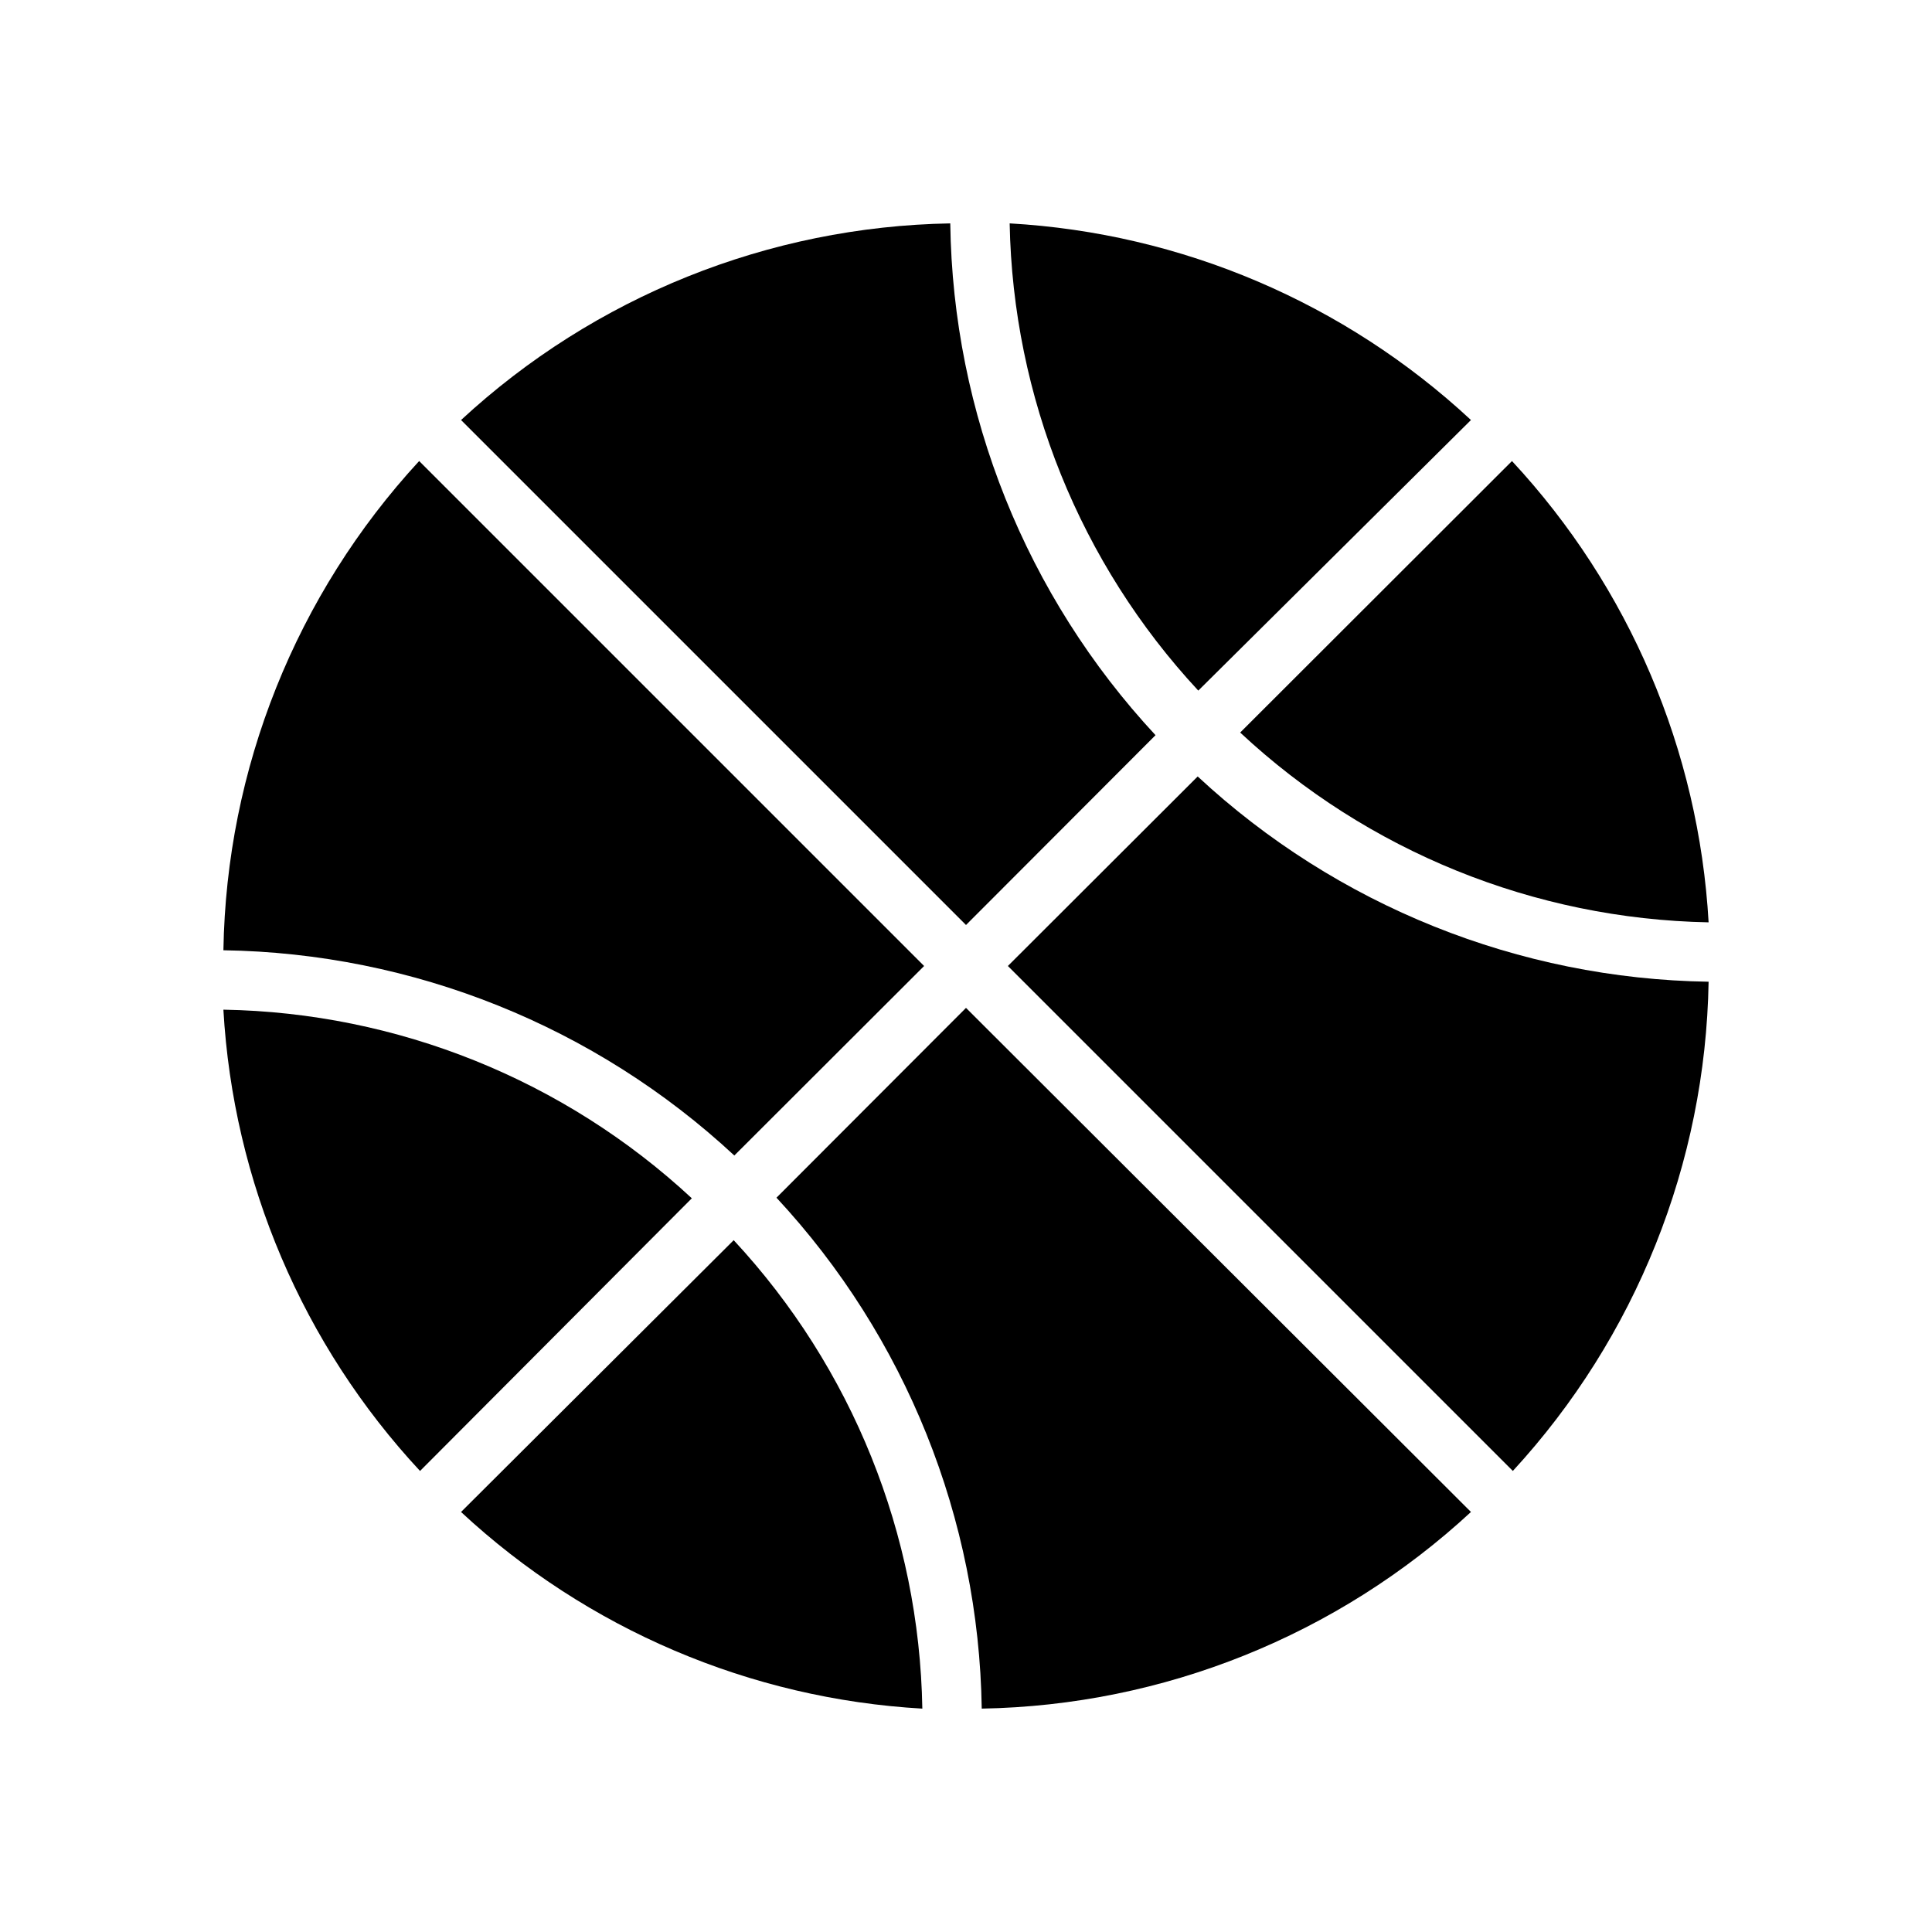
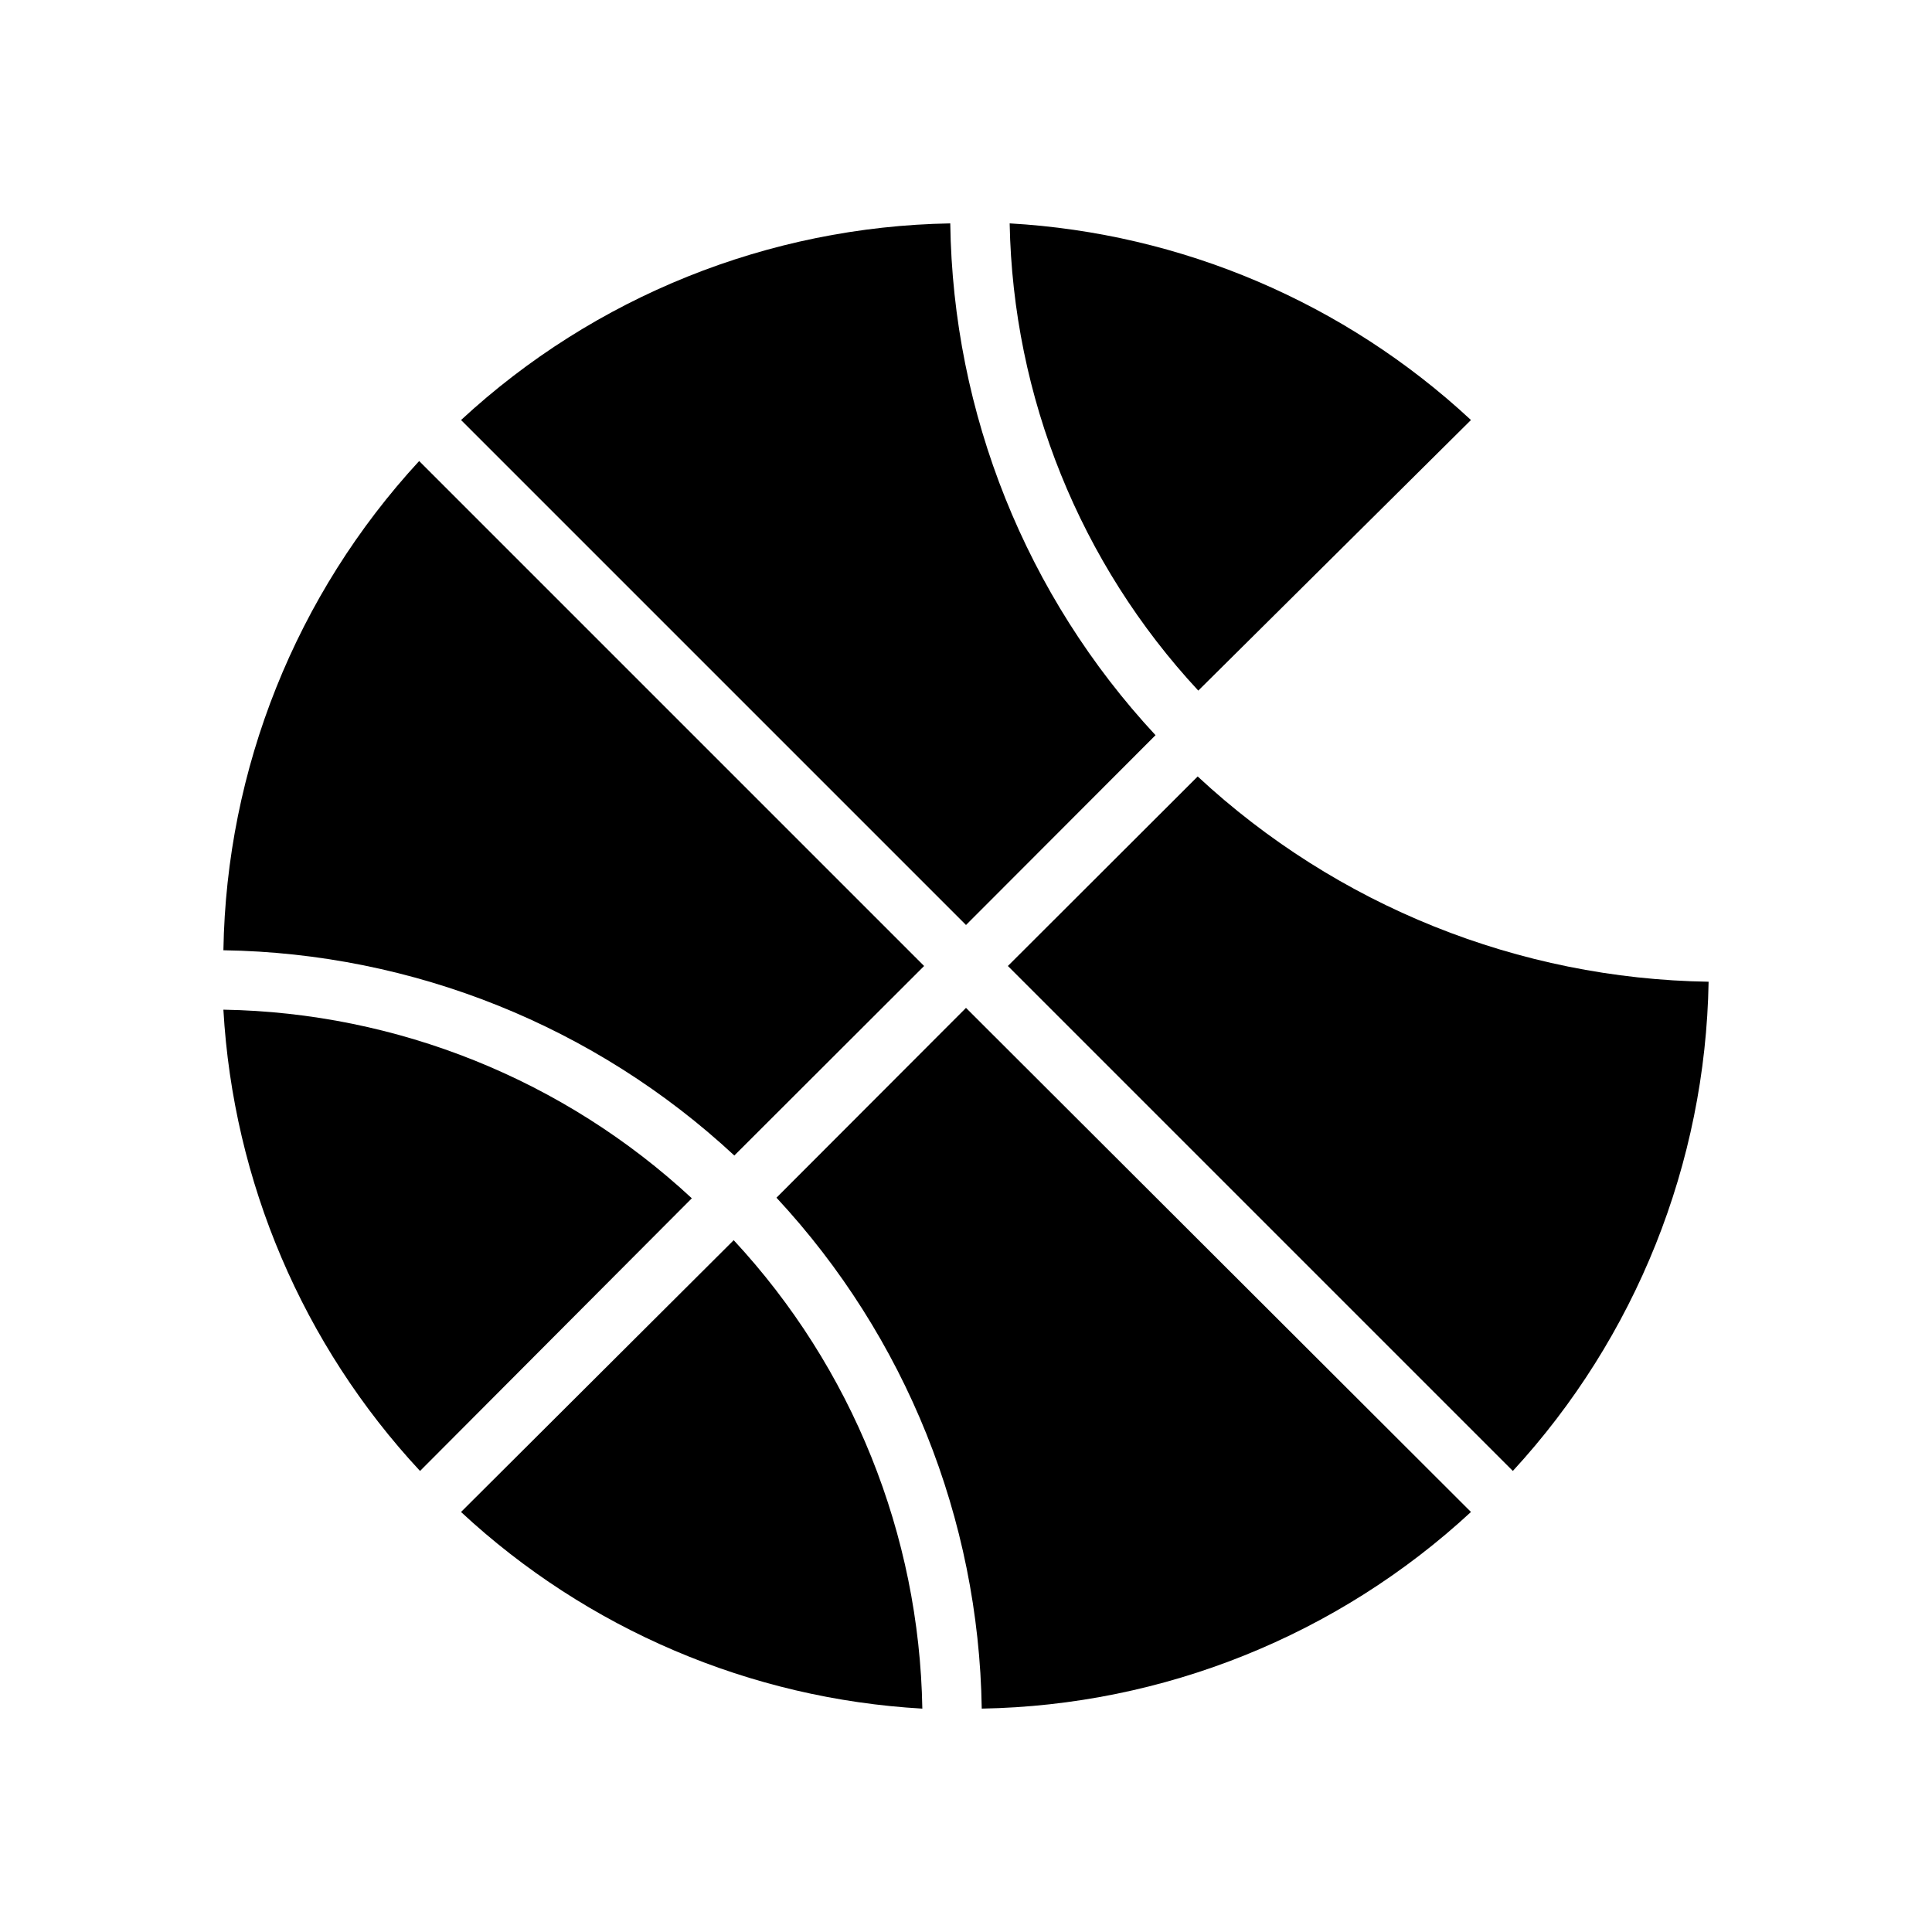
<svg xmlns="http://www.w3.org/2000/svg" fill="#000000" width="800px" height="800px" version="1.1" viewBox="144 144 512 512">
  <g>
    <path d="m395.83 203.2c-48.156 0.844-94.309 19.398-129.65 52.113l133.82 133.82 50.223-50.301v-0.004c-34.309-36.91-53.691-85.246-54.395-135.63z" />
    <path d="m388.9 400-133.82-133.82c-32.629 35.379-51.094 81.527-51.875 129.65 50.305 0.762 98.543 20.141 135.4 54.395z" />
-     <path d="m544.69 266.18-72.027 71.949h-0.004c33.758 31.512 77.973 49.426 124.14 50.301-2.602-45.578-21.031-88.816-52.113-122.25z" />
    <path d="m533.82 255.31c-33.438-31.086-76.676-49.516-122.25-52.113 0.867 46.016 18.664 90.102 49.988 123.82z" />
    <path d="m338.44 472.66-72.262 72.031c33.434 31.082 76.672 49.512 122.25 52.113-0.789-46.129-18.59-90.34-49.988-124.14z" />
    <path d="m327.34 461.56c-33.805-31.398-78.016-49.199-124.14-49.988 2.598 45.578 21.027 88.816 52.113 122.25z" />
    <path d="m461.4 349.77-50.301 50.227 133.82 133.82c32.598-35.402 51.059-81.539 51.879-129.65-50.309-0.766-98.547-20.145-135.4-54.398z" />
    <path d="m400 411.1-50.227 50.301c34.254 36.855 53.633 85.094 54.398 135.4 48.152-0.848 94.309-19.398 129.65-52.113z" />
  </g>
</svg>